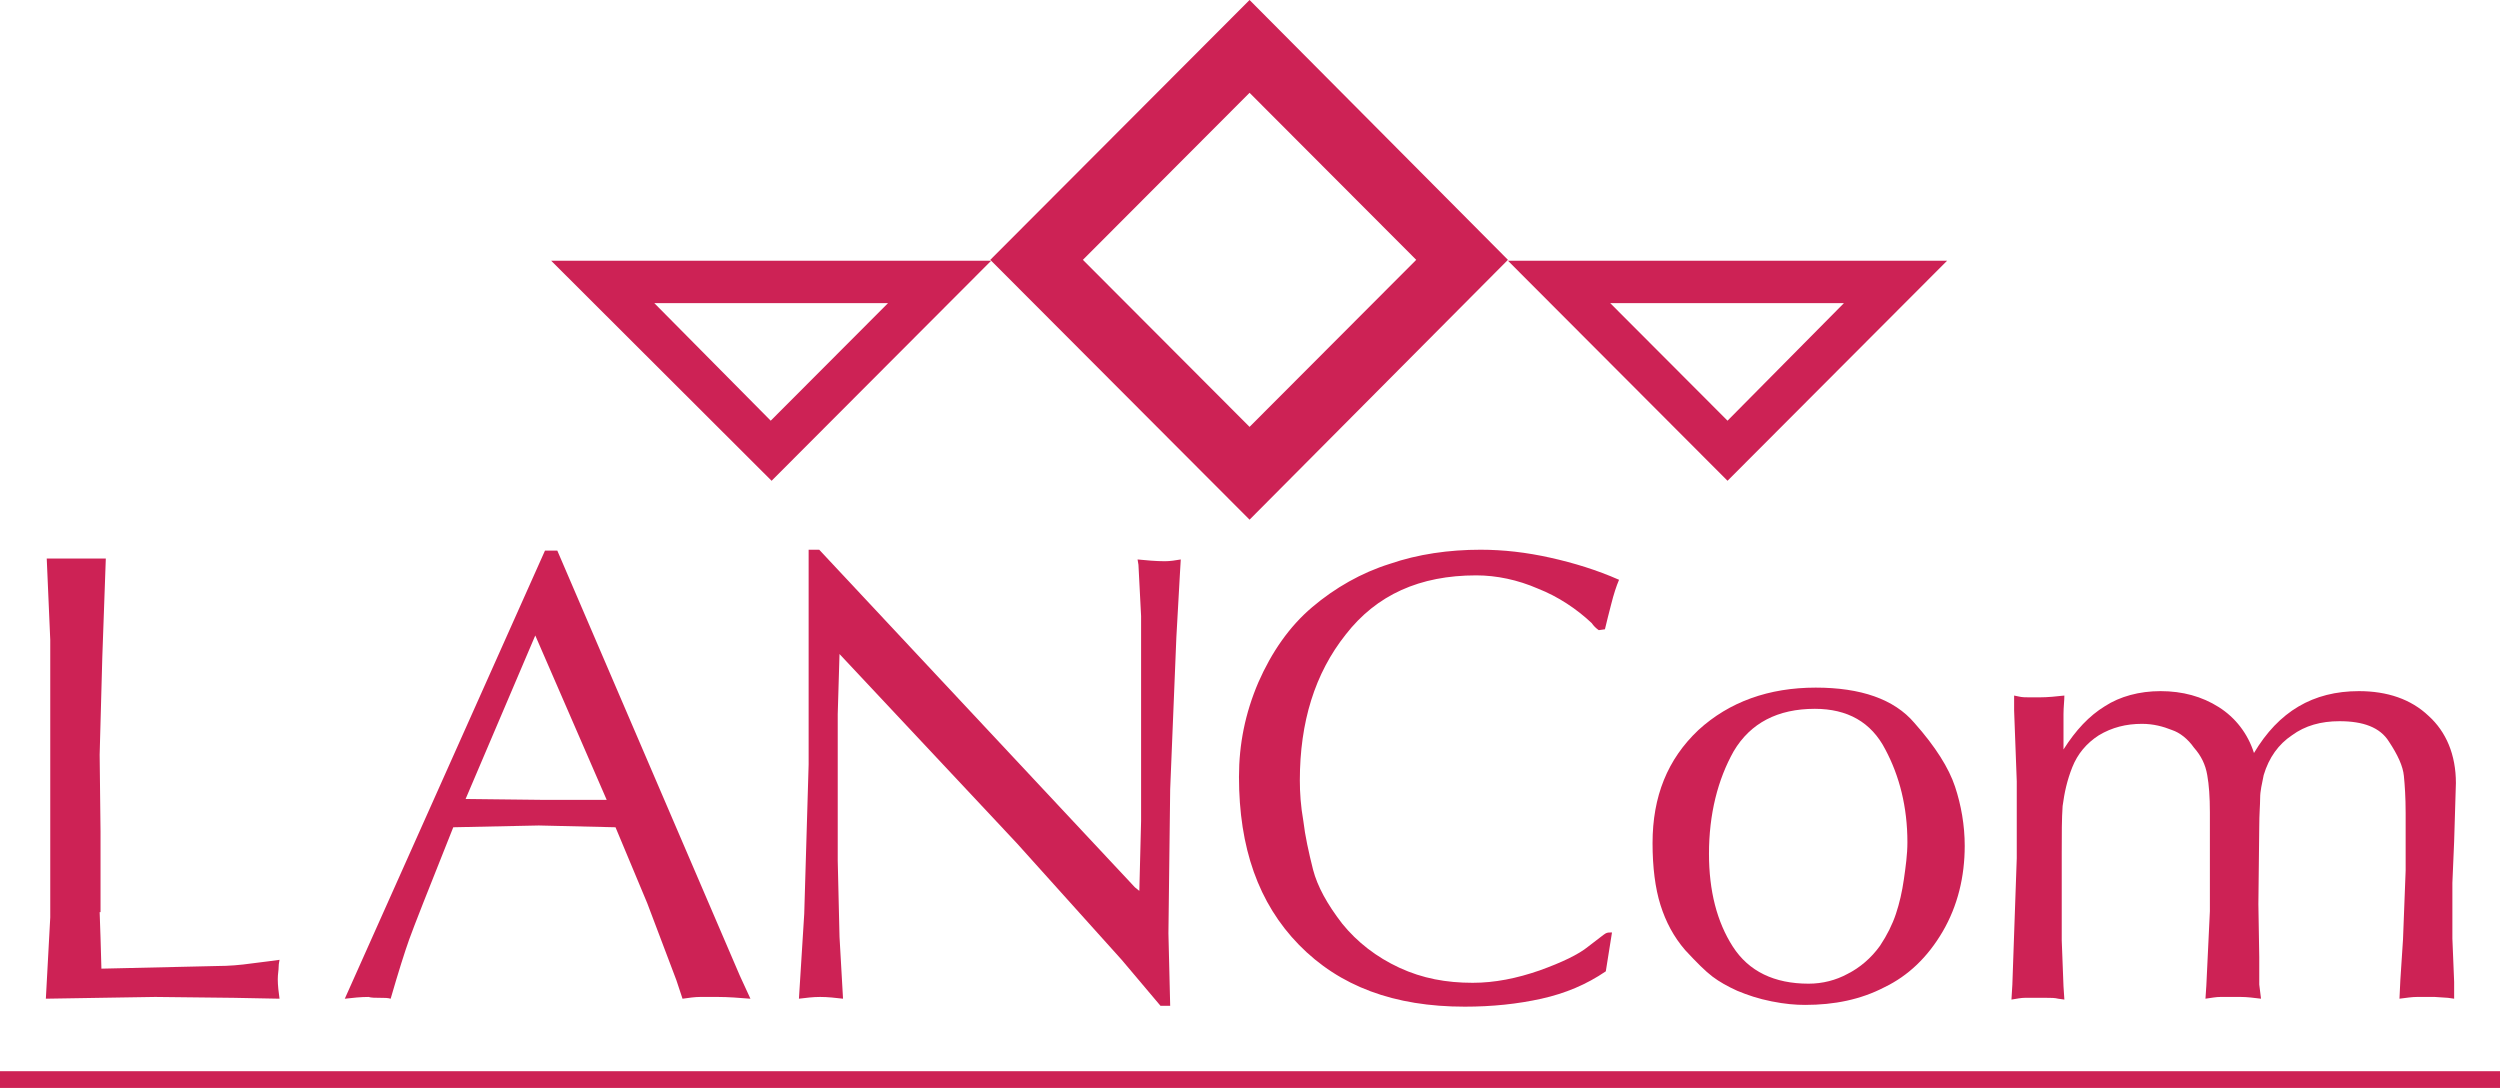
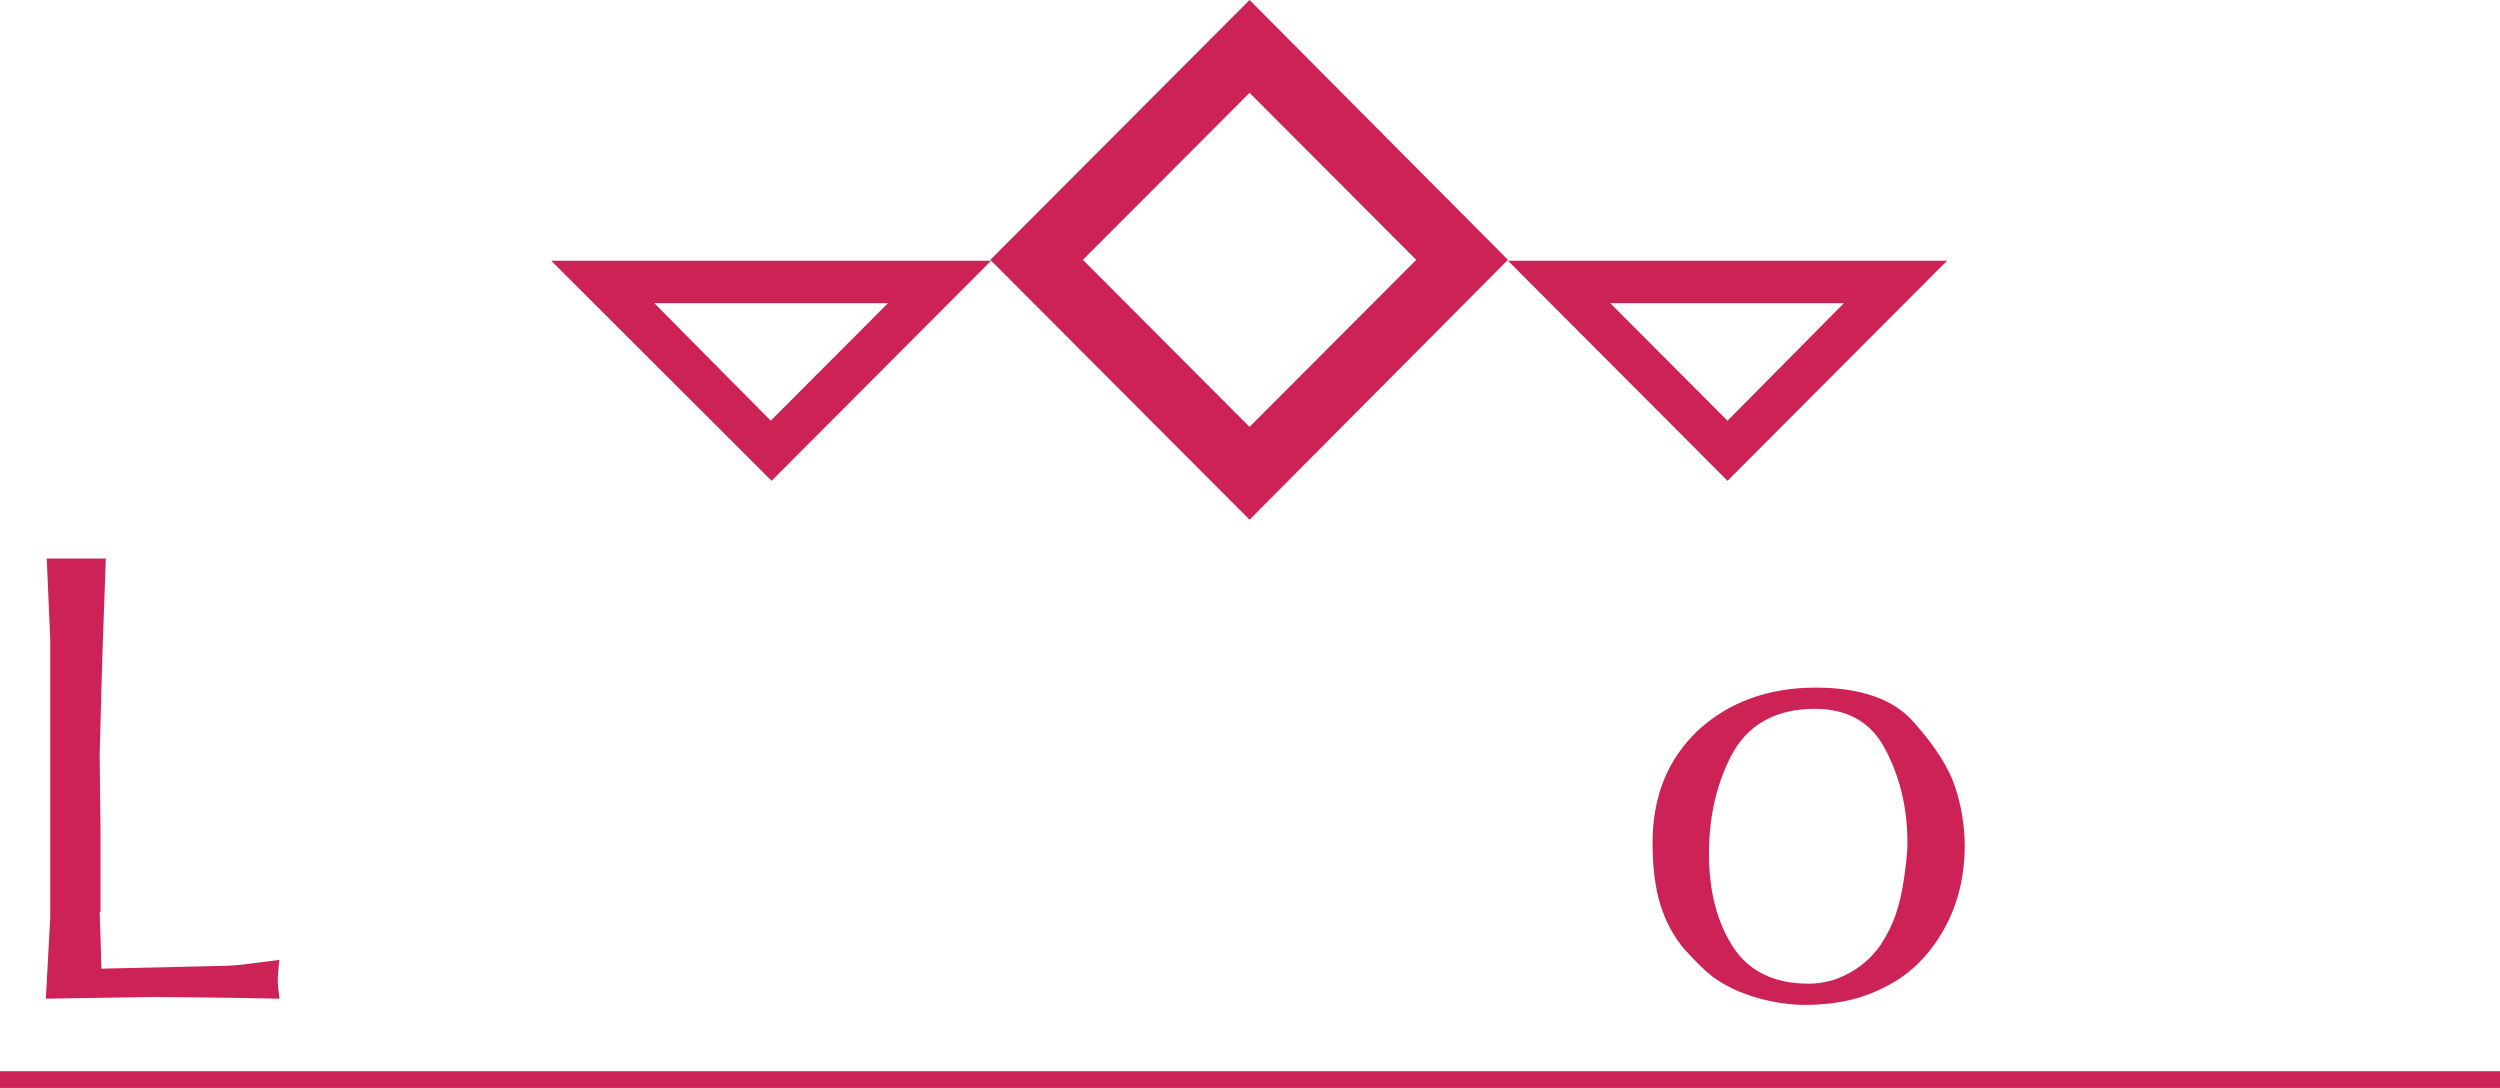
<svg xmlns="http://www.w3.org/2000/svg" width="108" height="47" viewBox="0 0 108 47" fill="none">
  <g clip-path="url(#clip0)">
    <path d="M108 46.275H0V47.001H108V46.275Z" fill="#CD2255" />
    <path d="M33.295 18.174L28.267 13.096H38.362L33.295 18.174ZM23.81 11.263L33.333 20.77L42.819 11.263H23.81Z" fill="#CD2255" />
    <path d="M74.629 18.174L69.562 13.096H79.657L74.629 18.174ZM65.143 11.263L74.629 20.77L84.115 11.263H65.143Z" fill="#CD2255" />
    <path d="M46.781 11.225L53.981 4.009L61.181 11.225L53.981 18.441L46.781 11.225ZM53.981 0L42.781 11.225L53.981 22.45L65.143 11.225L53.981 0Z" fill="#CD2255" />
    <path d="M4.305 39.403L4.343 40.51L4.381 41.846L9.41 41.731C9.867 41.731 10.362 41.693 10.895 41.617C11.467 41.541 11.848 41.502 12.076 41.464C12.076 41.502 12.038 41.617 12.038 41.77C12.038 41.922 12 42.075 12 42.304C12 42.572 12.038 42.877 12.076 43.144L10.095 43.106L6.705 43.068L4.305 43.106L1.981 43.144L2.171 39.632V27.643L2.019 24.13H3.962H4.571L4.419 28.407L4.305 32.606L4.343 35.928V37.723V39.403H4.305Z" fill="#CD2255" />
-     <path d="M24.076 23.787L31.962 42.152L32.419 43.145C31.924 43.106 31.466 43.068 31.009 43.068H30.247C30.019 43.068 29.752 43.106 29.485 43.145L29.219 42.343L27.962 39.021L26.59 35.738L23.276 35.661L19.581 35.738C18.514 38.41 17.866 40.052 17.676 40.587C17.485 41.121 17.219 41.961 16.876 43.145C16.762 43.106 16.609 43.106 16.419 43.106C16.228 43.106 16.038 43.106 15.924 43.068C15.581 43.068 15.238 43.106 14.895 43.145L23.543 23.787H24.076ZM26.209 34.554L23.124 27.452L20.114 34.516L23.428 34.554H26.209Z" fill="#CD2255" />
-     <path d="M34.933 33.026V23.748H35.39L49.029 38.333L49.219 38.486L49.295 35.47V26.612L49.181 24.398L49.143 24.169C49.524 24.207 49.943 24.245 50.324 24.245C50.552 24.245 50.781 24.207 51.009 24.169L50.971 24.818L50.819 27.528L50.552 34.095L50.476 40.319L50.552 43.45H50.133L48.457 41.464L43.924 36.424L36.267 28.254L36.19 30.85V34.974V37.188L36.267 40.471L36.419 43.144C36.076 43.106 35.771 43.068 35.428 43.068C35.124 43.068 34.819 43.106 34.514 43.144L34.743 39.479L34.933 33.026Z" fill="#CD2255" />
-     <path d="M69.067 27.223C68.953 27.147 68.838 27.032 68.762 26.918C68.114 26.307 67.314 25.772 66.438 25.428C65.562 25.047 64.648 24.856 63.772 24.856C61.333 24.856 59.467 25.696 58.133 27.414C56.8 29.094 56.153 31.194 56.153 33.714C56.153 34.248 56.191 34.821 56.305 35.47C56.381 36.119 56.533 36.806 56.724 37.57C56.914 38.295 57.333 39.059 57.981 39.899C58.629 40.701 59.467 41.35 60.457 41.808C61.448 42.266 62.476 42.457 63.619 42.457C64.572 42.457 65.524 42.266 66.514 41.922C67.467 41.579 68.191 41.235 68.61 40.892C69.067 40.548 69.295 40.357 69.371 40.319C69.448 40.281 69.524 40.281 69.638 40.281L69.371 41.961C68.533 42.533 67.619 42.915 66.591 43.144C65.562 43.373 64.457 43.488 63.276 43.488C60.229 43.488 57.867 42.61 56.114 40.815C54.362 39.021 53.524 36.615 53.524 33.561C53.524 32.148 53.791 30.812 54.362 29.476C54.933 28.177 55.695 27.07 56.686 26.23C57.676 25.39 58.819 24.741 60.038 24.359C61.257 23.939 62.591 23.748 63.962 23.748C64.953 23.748 65.943 23.863 66.972 24.092C68 24.321 68.991 24.627 69.943 25.047C69.829 25.314 69.714 25.658 69.6 26.116C69.486 26.536 69.41 26.879 69.333 27.185L69.067 27.223Z" fill="#CD2255" />
    <path d="M78.438 29.705C80.381 29.705 81.828 30.201 82.704 31.232C83.619 32.263 84.19 33.179 84.457 33.981C84.724 34.783 84.876 35.661 84.876 36.539C84.876 37.876 84.571 39.136 83.924 40.243C83.276 41.35 82.438 42.152 81.409 42.648C80.381 43.183 79.238 43.412 77.981 43.412C77.562 43.412 77.104 43.374 76.533 43.259C75.962 43.145 75.504 42.992 75.047 42.801C74.628 42.61 74.285 42.419 73.981 42.19C73.676 41.961 73.295 41.579 72.8 41.045C72.304 40.472 71.962 39.823 71.733 39.097C71.504 38.372 71.39 37.456 71.39 36.425C71.39 34.401 72.038 32.798 73.371 31.538C74.704 30.316 76.419 29.705 78.438 29.705ZM81.219 40.854C81.523 40.396 81.752 39.937 81.904 39.479C82.057 39.021 82.171 38.525 82.247 37.99C82.323 37.456 82.4 36.921 82.4 36.387C82.4 34.859 82.057 33.523 81.447 32.378C80.838 31.194 79.809 30.621 78.4 30.621C76.8 30.621 75.619 31.232 74.895 32.454C74.209 33.676 73.828 35.165 73.828 36.883C73.828 38.487 74.171 39.823 74.857 40.892C75.543 41.961 76.647 42.495 78.133 42.495C78.743 42.495 79.314 42.343 79.809 42.075C80.343 41.808 80.838 41.388 81.219 40.854Z" fill="#CD2255" />
-     <path d="M105.943 38.143V40.548L106.019 42.419V43.144L105.753 43.106L105.181 43.068H104.419C104.191 43.068 103.962 43.106 103.657 43.144L103.695 42.342L103.81 40.586L103.924 37.608V35.508V35.126C103.924 34.439 103.886 33.904 103.848 33.523C103.81 33.103 103.581 32.606 103.2 32.034C102.819 31.423 102.095 31.156 101.067 31.156C100.267 31.156 99.581 31.346 99.01 31.766C98.438 32.148 98.019 32.721 97.791 33.485C97.715 33.866 97.638 34.172 97.638 34.477C97.638 34.783 97.6 35.164 97.6 35.699L97.562 39.059L97.6 41.35V42.533L97.676 43.144C97.372 43.106 97.067 43.068 96.8 43.068H96.534H95.924C95.734 43.068 95.543 43.106 95.276 43.144L95.314 42.572L95.467 39.364V37.341V35.088C95.467 34.439 95.429 33.904 95.353 33.485C95.276 33.026 95.086 32.645 94.781 32.301C94.514 31.919 94.172 31.652 93.829 31.537C93.448 31.385 93.029 31.27 92.534 31.27C91.848 31.27 91.238 31.423 90.667 31.766C90.134 32.11 89.753 32.568 89.524 33.141C89.296 33.714 89.181 34.248 89.105 34.821C89.067 35.355 89.067 36.043 89.067 36.844V38.372V40.624L89.143 42.61L89.181 43.182L88.915 43.144C88.762 43.106 88.61 43.106 88.419 43.106H88.038H87.467C87.315 43.106 87.124 43.144 86.895 43.182L86.934 42.533L87.124 37.074V33.752L87.01 30.697V30.048L87.2 30.087C87.353 30.125 87.505 30.125 87.657 30.125H88.115C88.457 30.125 88.838 30.087 89.181 30.048C89.181 30.277 89.143 30.545 89.143 30.85V31.537V32.377C89.677 31.537 90.248 30.927 90.934 30.506C91.581 30.087 92.419 29.857 93.334 29.857C94.286 29.857 95.124 30.087 95.848 30.545C96.572 31.003 97.105 31.69 97.372 32.53C98.438 30.736 99.924 29.857 101.905 29.857C103.124 29.857 104.153 30.201 104.915 30.927C105.676 31.614 106.095 32.606 106.095 33.828L106.019 36.348L105.943 38.143Z" fill="#CD2255" />
  </g>
  <defs>
    <clipPath id="clip0">
      <rect width="108" height="47" fill="#CD2255" />
    </clipPath>
  </defs>
</svg>